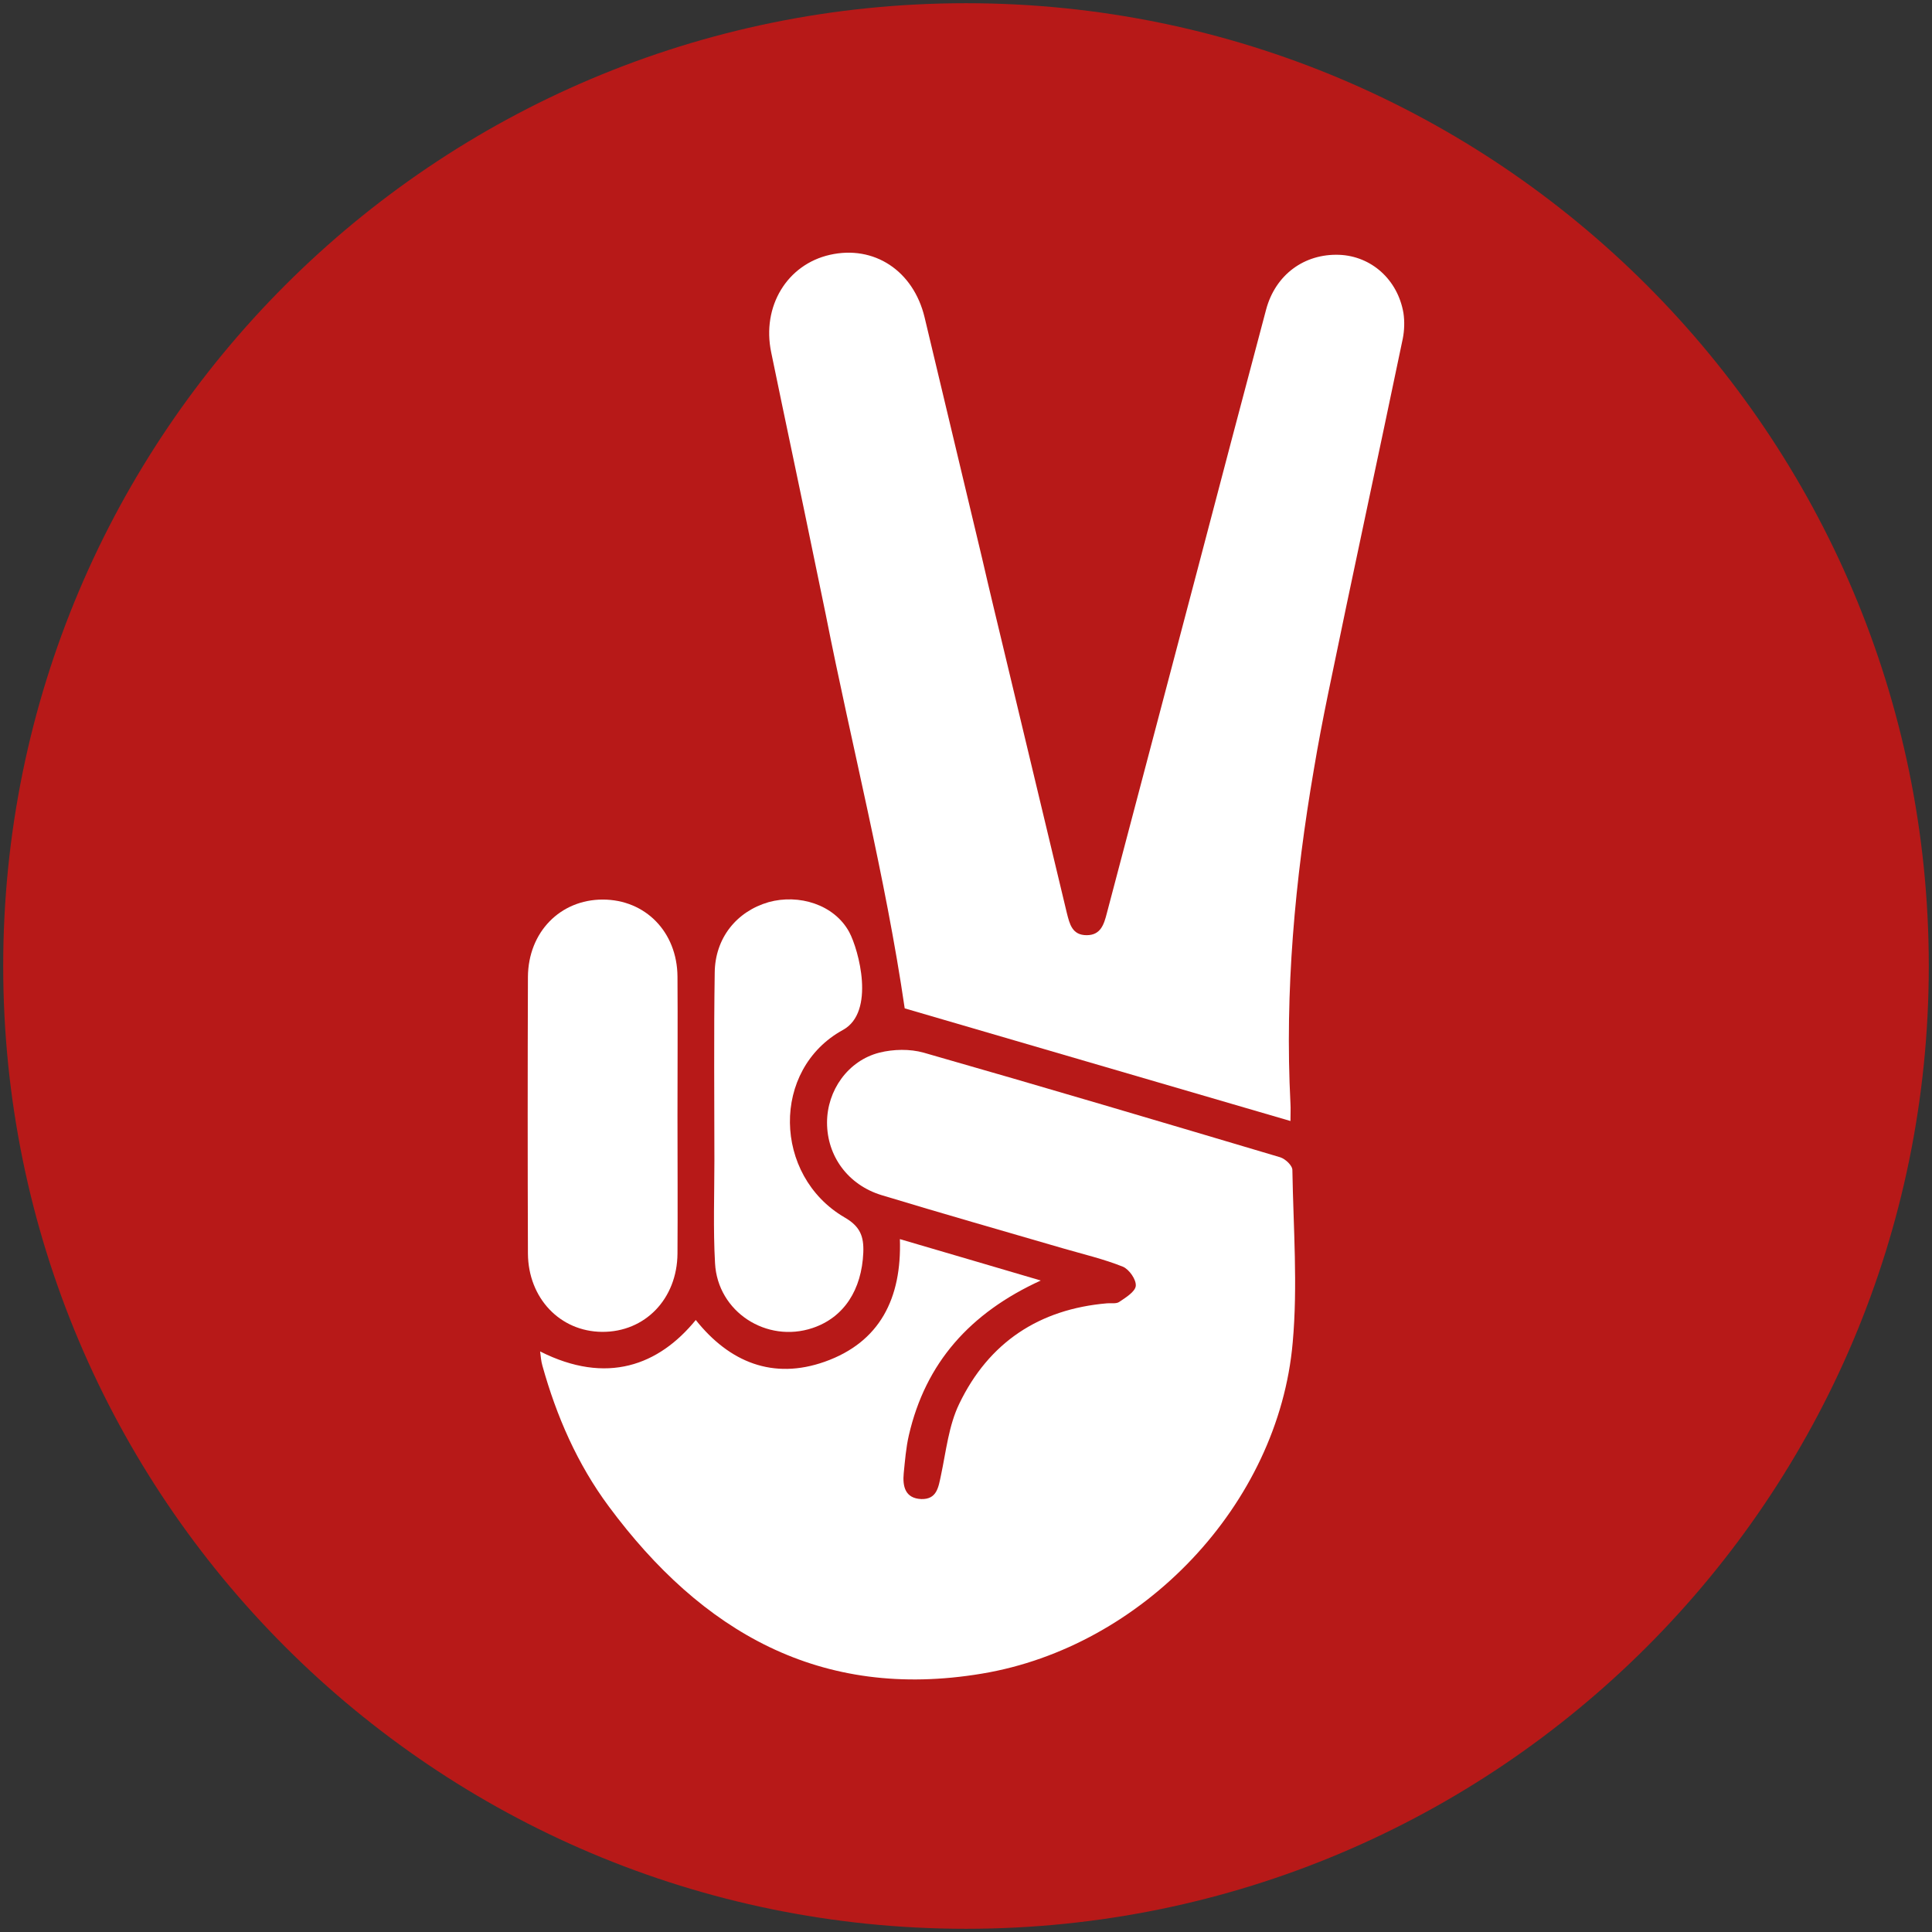
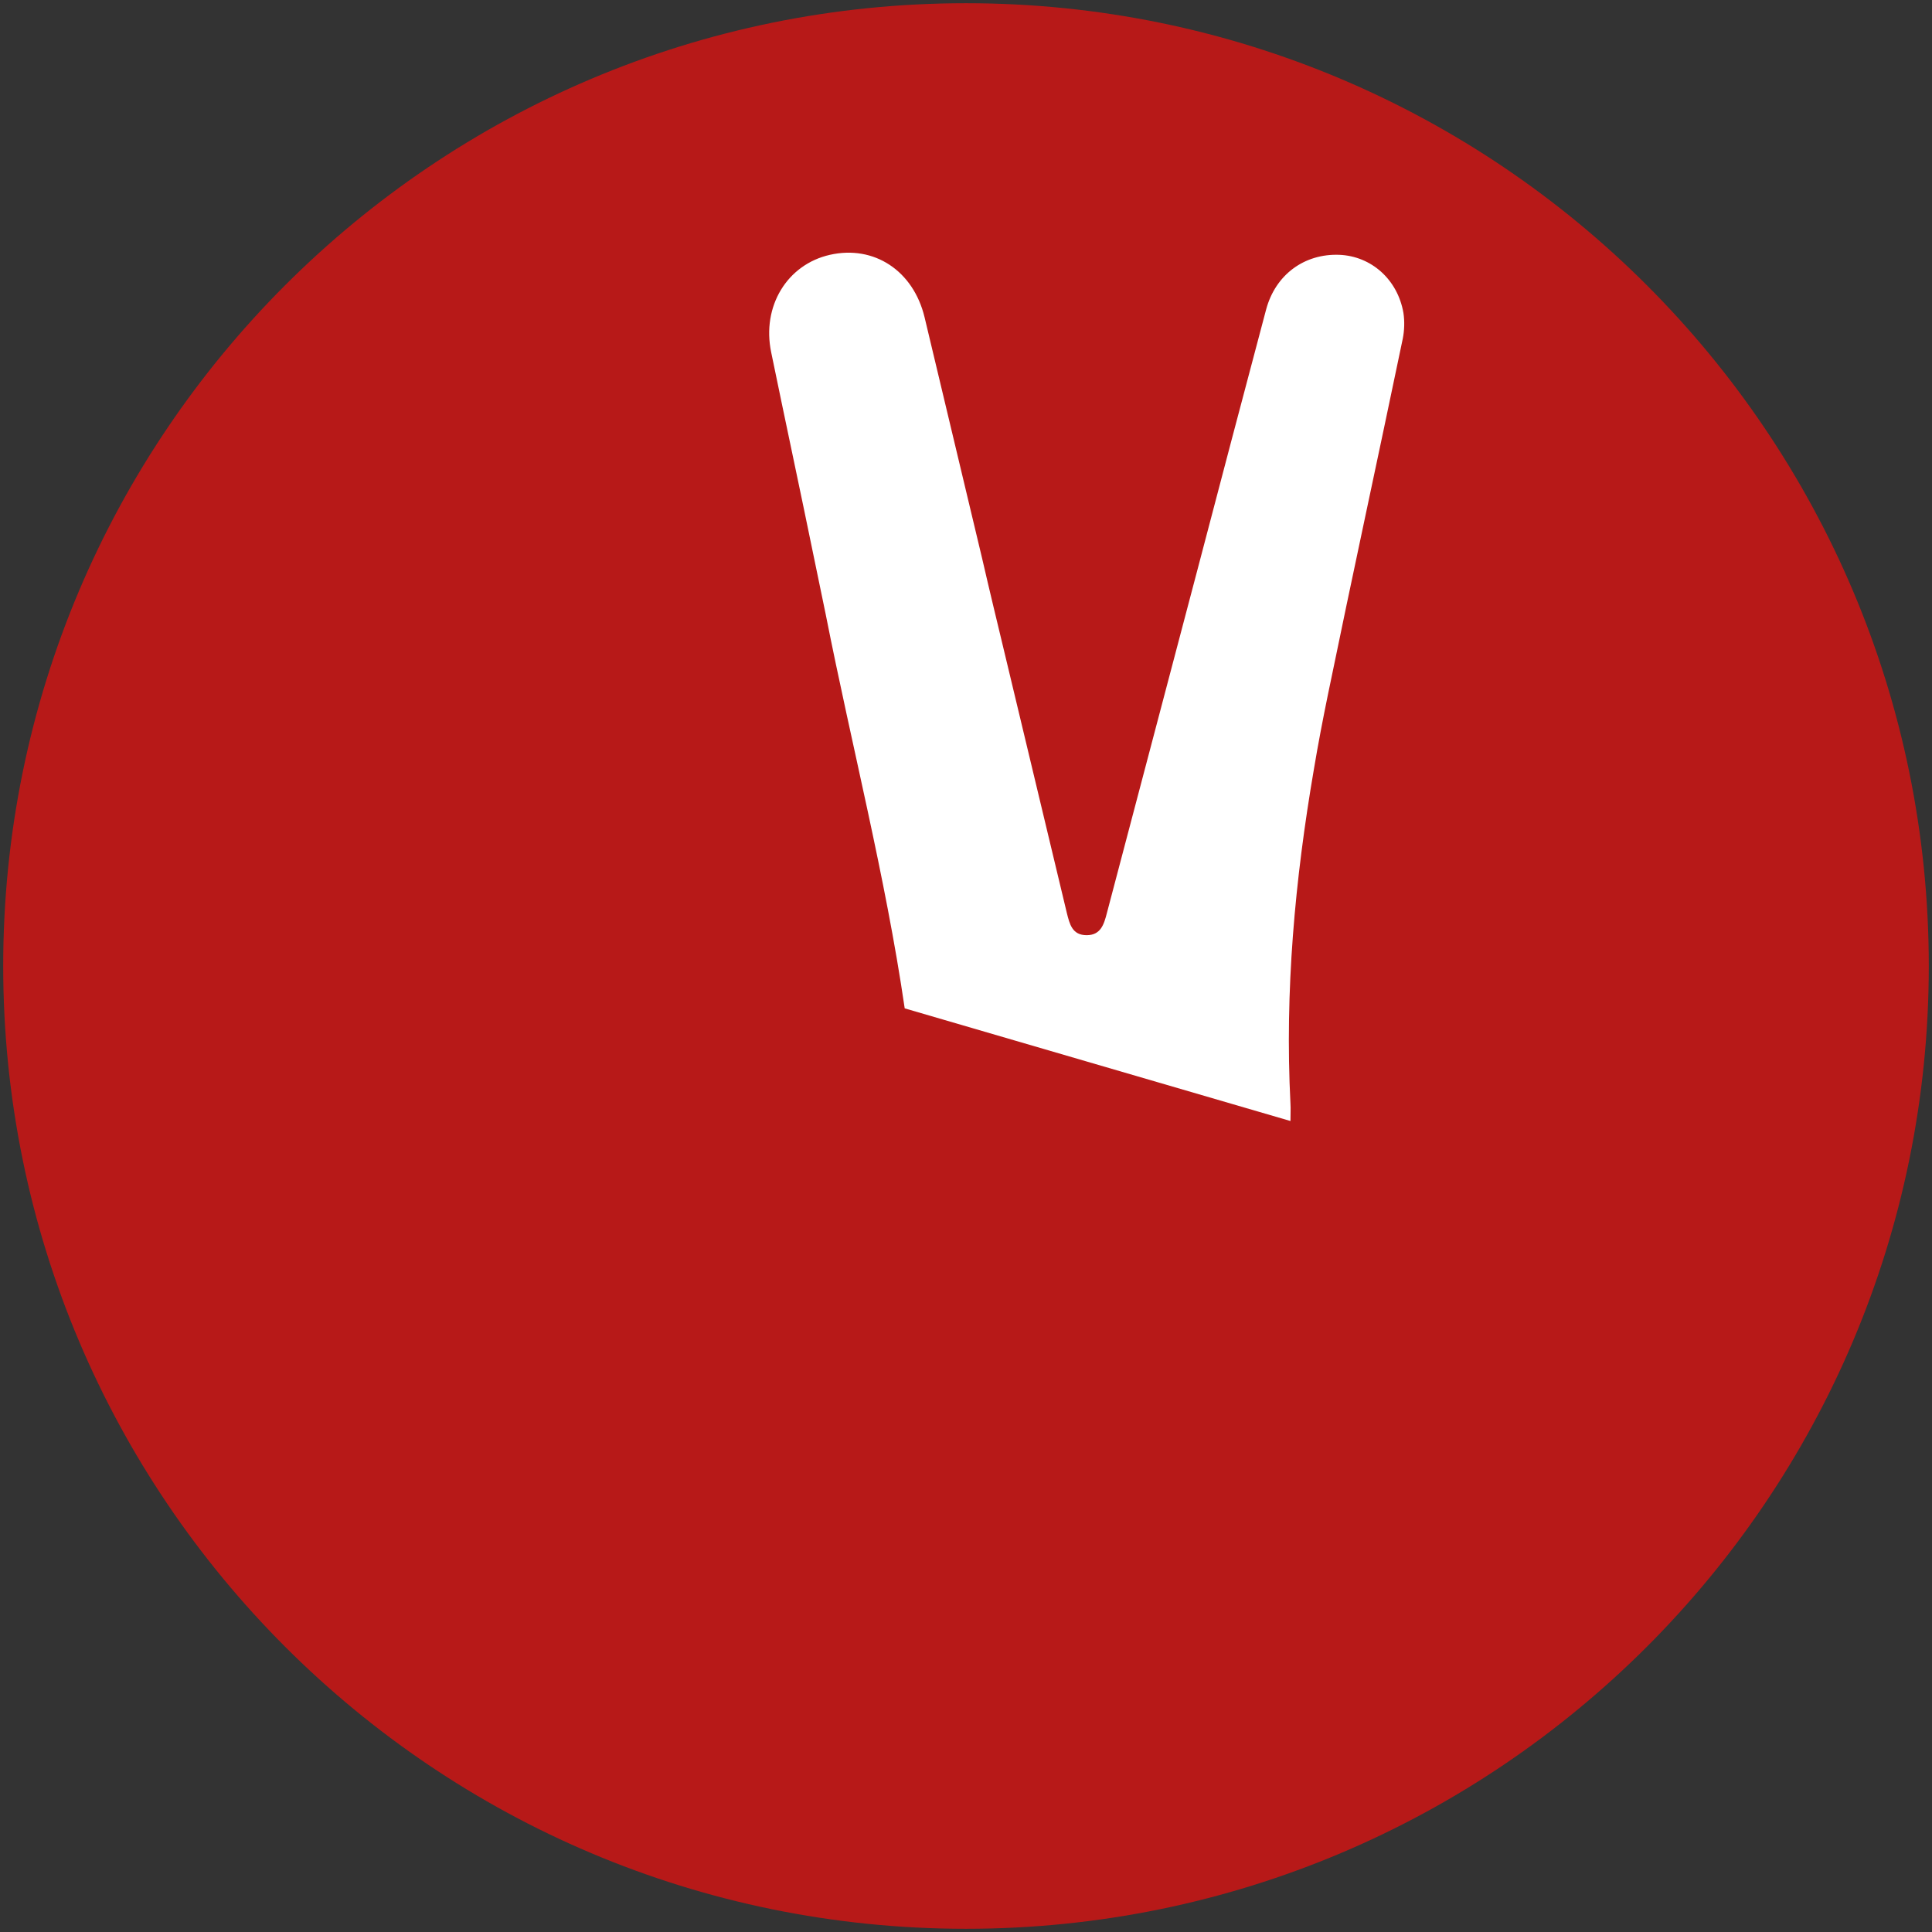
<svg xmlns="http://www.w3.org/2000/svg" version="1.1" id="Livello_1" x="0px" y="0px" viewBox="0 0 60.2 60.2" style="enable-background:new 0 0 60.2 60.2;" xml:space="preserve">
  <rect x="0" y="0" width="60.2" height="60.2" fill="#333333" stroke="none" />
  <style type="text/css">
	.st0{fill:#B71918;}
	.st1{fill:#FFFFFF;}
</style>
  <path class="st0" d="M30.1,0.1c-16.57,0-30,13.43-30,30s13.43,30,30,30s30-13.43,30-30S46.67,0.1,30.1,0.1z" />
  <g>
    <path class="st1" d="M43.73,9.75c-0.18-1.04-1-1.77-2-1.81c-1.09-0.04-1.99,0.62-2.28,1.71c-0.72,2.7-1.43,5.41-2.14,8.11   c-0.94,3.56-1.88,7.12-2.82,10.69c-0.09,0.35-0.19,0.69-0.63,0.69c-0.45,0-0.53-0.34-0.62-0.7c-0.64-2.69-1.29-5.37-1.93-8.06   c-0.24-1-0.48-1.99-0.71-2.99c-0.6-2.5-1.19-5-1.79-7.5c-0.35-1.46-1.58-2.26-2.95-1.95c-1.33,0.3-2.13,1.6-1.83,3.04   c0.44,2.14,0.9,4.28,1.34,6.43c0.12,0.58,0.24,1.16,0.36,1.74c0.81,4.1,1.86,8.16,2.46,12.27c3.94,1.15,7.95,2.32,12.02,3.51   c0-0.22,0.01-0.38,0-0.54c-0.18-3.51,0.14-6.98,0.73-10.42c0.13-0.78,0.28-1.56,0.44-2.34c0.76-3.7,1.56-7.38,2.33-11.08   C43.76,10.3,43.77,10.01,43.73,9.75z" />
-     <path class="st1" d="M39.89,36.06c-3.7-1.1-7.4-2.2-11.11-3.26c-0.43-0.12-0.94-0.11-1.38,0c-0.98,0.25-1.63,1.18-1.63,2.18   c0,1.04,0.65,1.94,1.7,2.26c1.88,0.57,3.77,1.11,5.66,1.66c0.62,0.18,1.26,0.33,1.86,0.57c0.19,0.08,0.42,0.4,0.4,0.6   c-0.02,0.18-0.31,0.36-0.52,0.5c-0.09,0.06-0.25,0.03-0.37,0.04c-2.12,0.18-3.69,1.22-4.61,3.13c-0.33,0.68-0.41,1.48-0.57,2.23   c-0.08,0.38-0.13,0.75-0.61,0.74c-0.51-0.02-0.59-0.4-0.55-0.81c0.04-0.39,0.07-0.79,0.16-1.18c0.52-2.25,1.9-3.81,4.11-4.82   c-1.52-0.45-2.93-0.86-4.39-1.29c0.06,1.84-0.62,3.21-2.34,3.82c-1.61,0.57-2.97,0.02-4.02-1.3c-1.15,1.41-2.77,2.03-4.85,0.98   c0.02,0.16,0.03,0.3,0.07,0.44c0.44,1.58,1.09,3.07,2.07,4.39c2.89,3.9,6.59,6.05,11.62,5.21c5.01-0.83,9.25-5.27,9.69-10.32   c0.16-1.77,0.02-3.57-0.01-5.36C40.28,36.32,40.05,36.11,39.89,36.06z" />
-     <path class="st1" d="M18.76,41.5c1.34,0.01,2.34-1.03,2.35-2.44c0.01-1.43,0-2.86,0-4.29c0-1.45,0.01-2.89,0-4.34   c-0.01-1.39-1-2.4-2.33-2.4c-1.32,0-2.32,1.01-2.33,2.41c-0.01,2.87-0.01,5.75,0,8.62C16.46,40.45,17.45,41.49,18.76,41.5z" />
-     <path class="st1" d="M22.28,39.36c0.08,1.52,1.61,2.5,3.04,2.02c0.98-0.33,1.53-1.19,1.58-2.35c0.02-0.51-0.1-0.82-0.59-1.1   c-2.22-1.3-2.29-4.61-0.04-5.84c1.01-0.56,0.49-2.49,0.19-3.05c-0.47-0.86-1.57-1.19-2.51-0.93c-1,0.29-1.67,1.12-1.68,2.2   c-0.03,1.95-0.01,3.9-0.01,5.85C22.26,37.22,22.22,38.29,22.28,39.36z" />
  </g>
</svg>